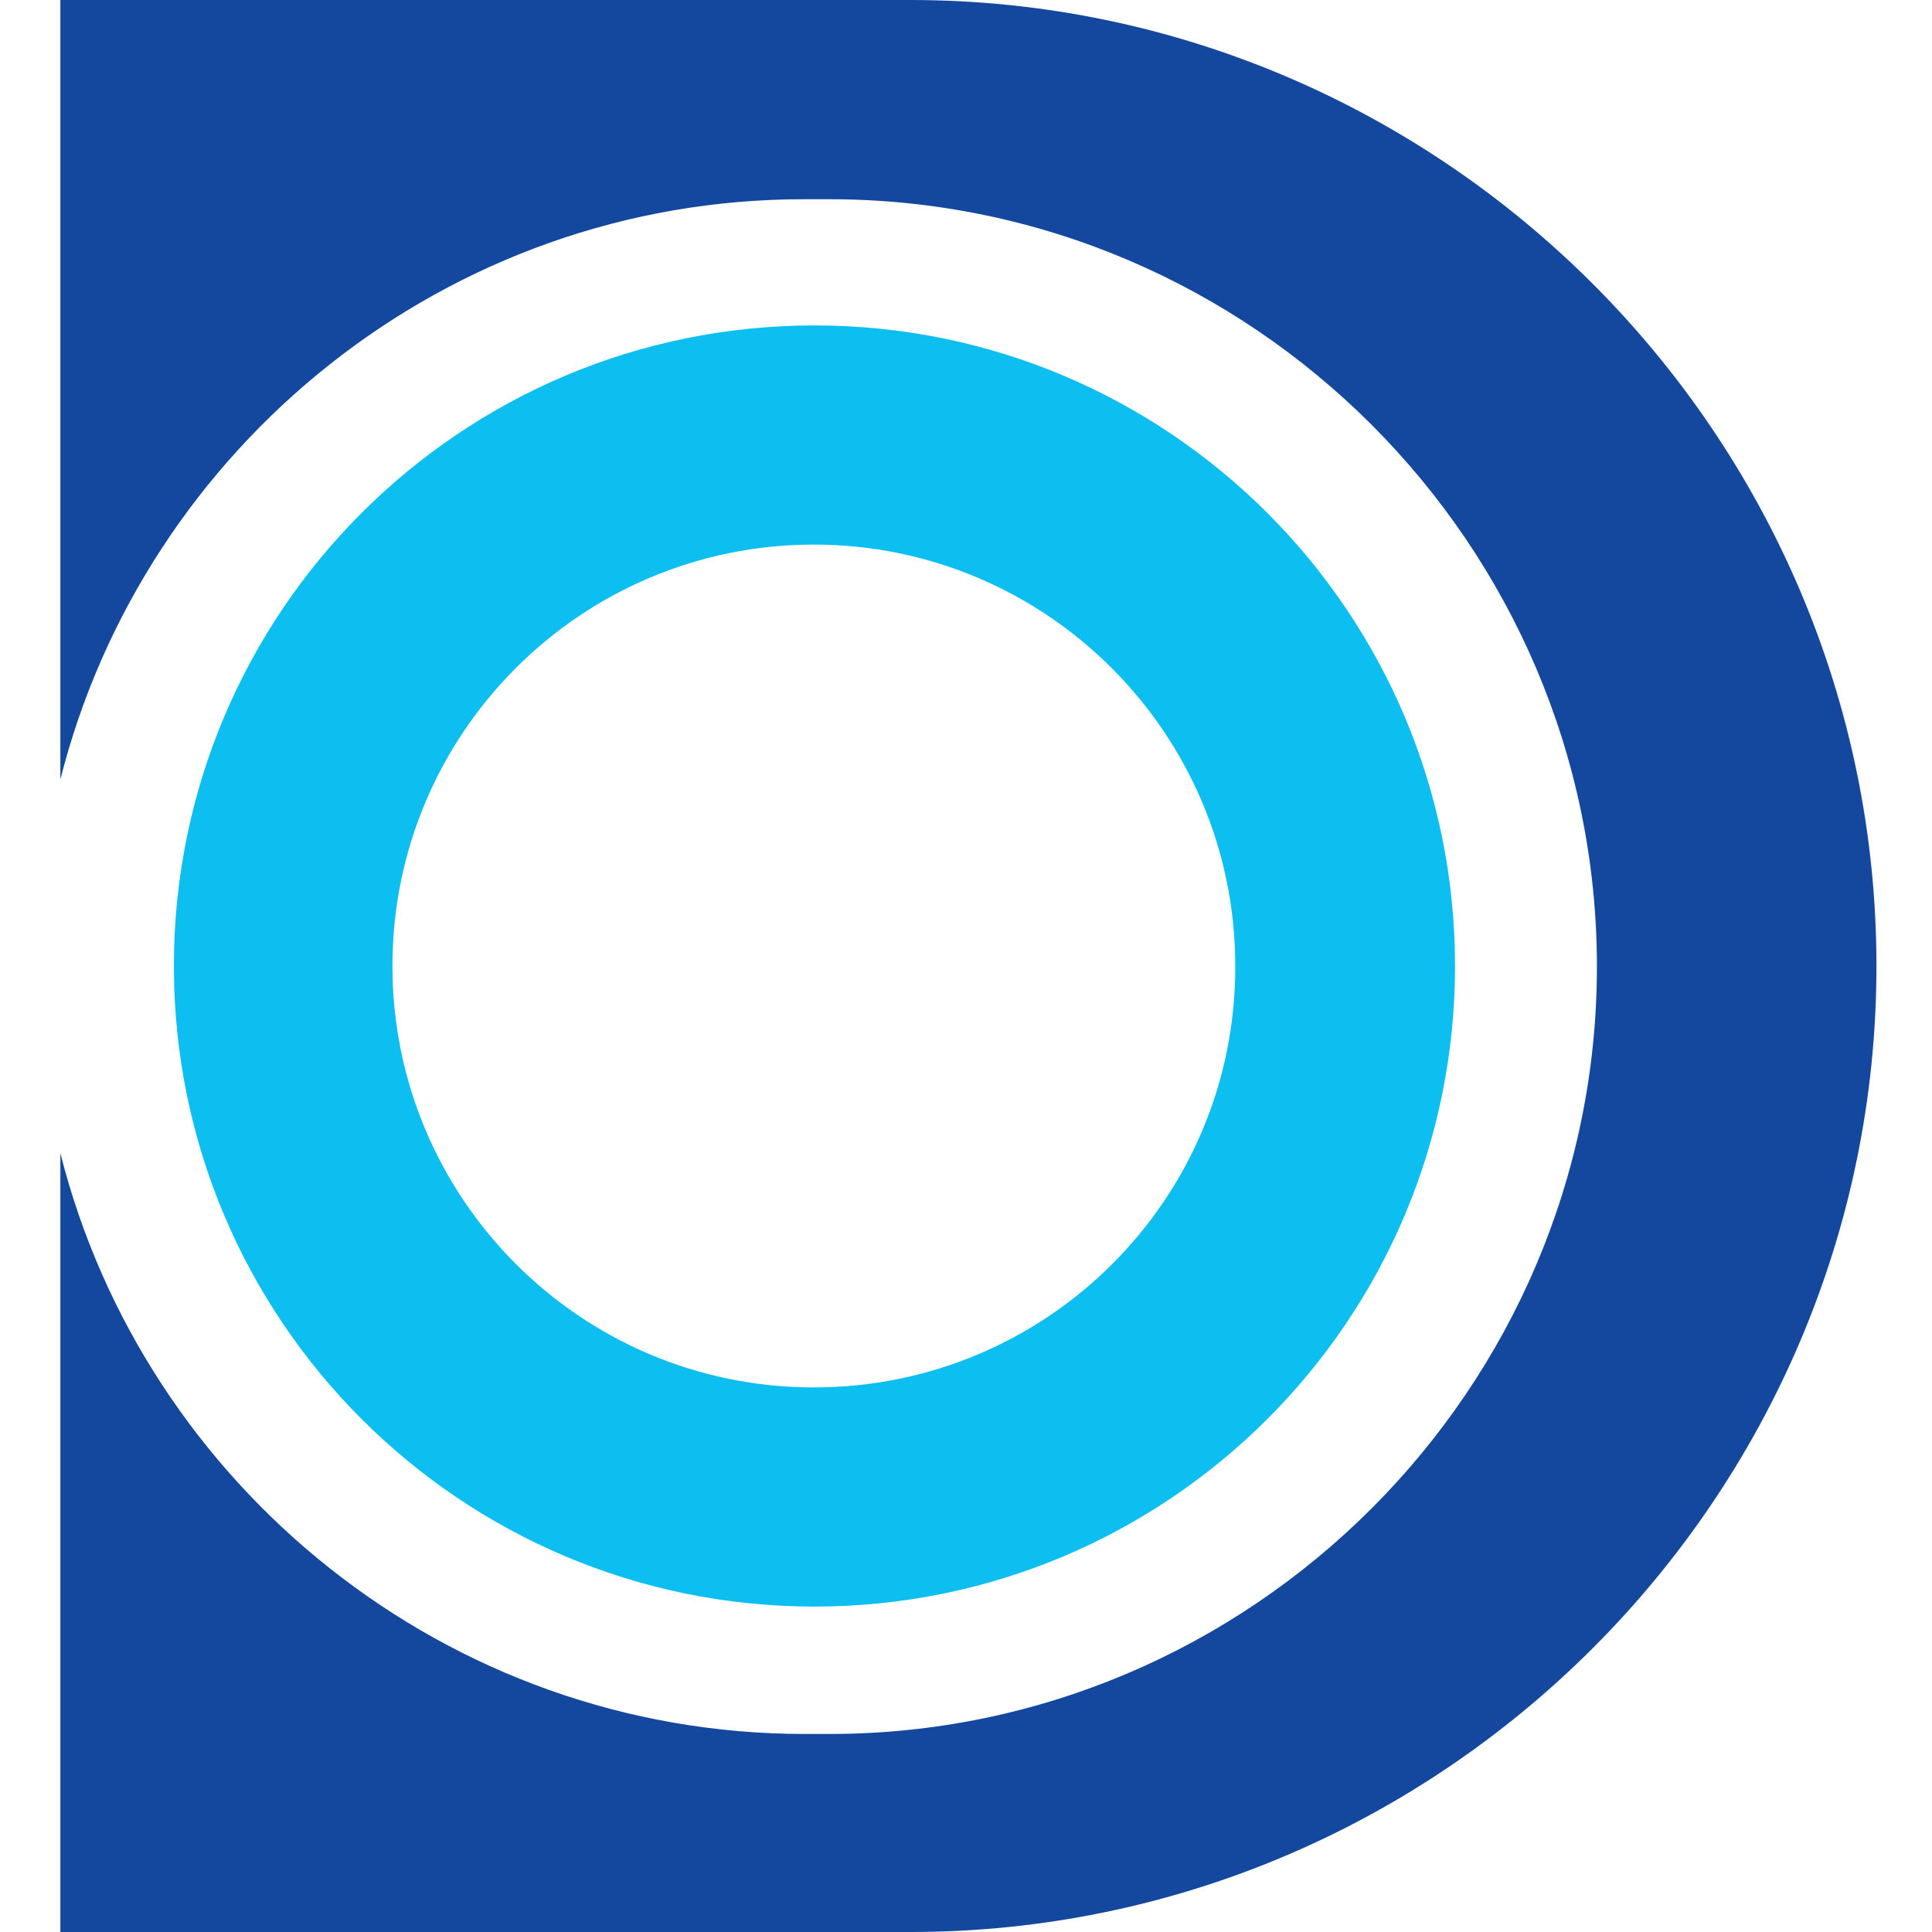
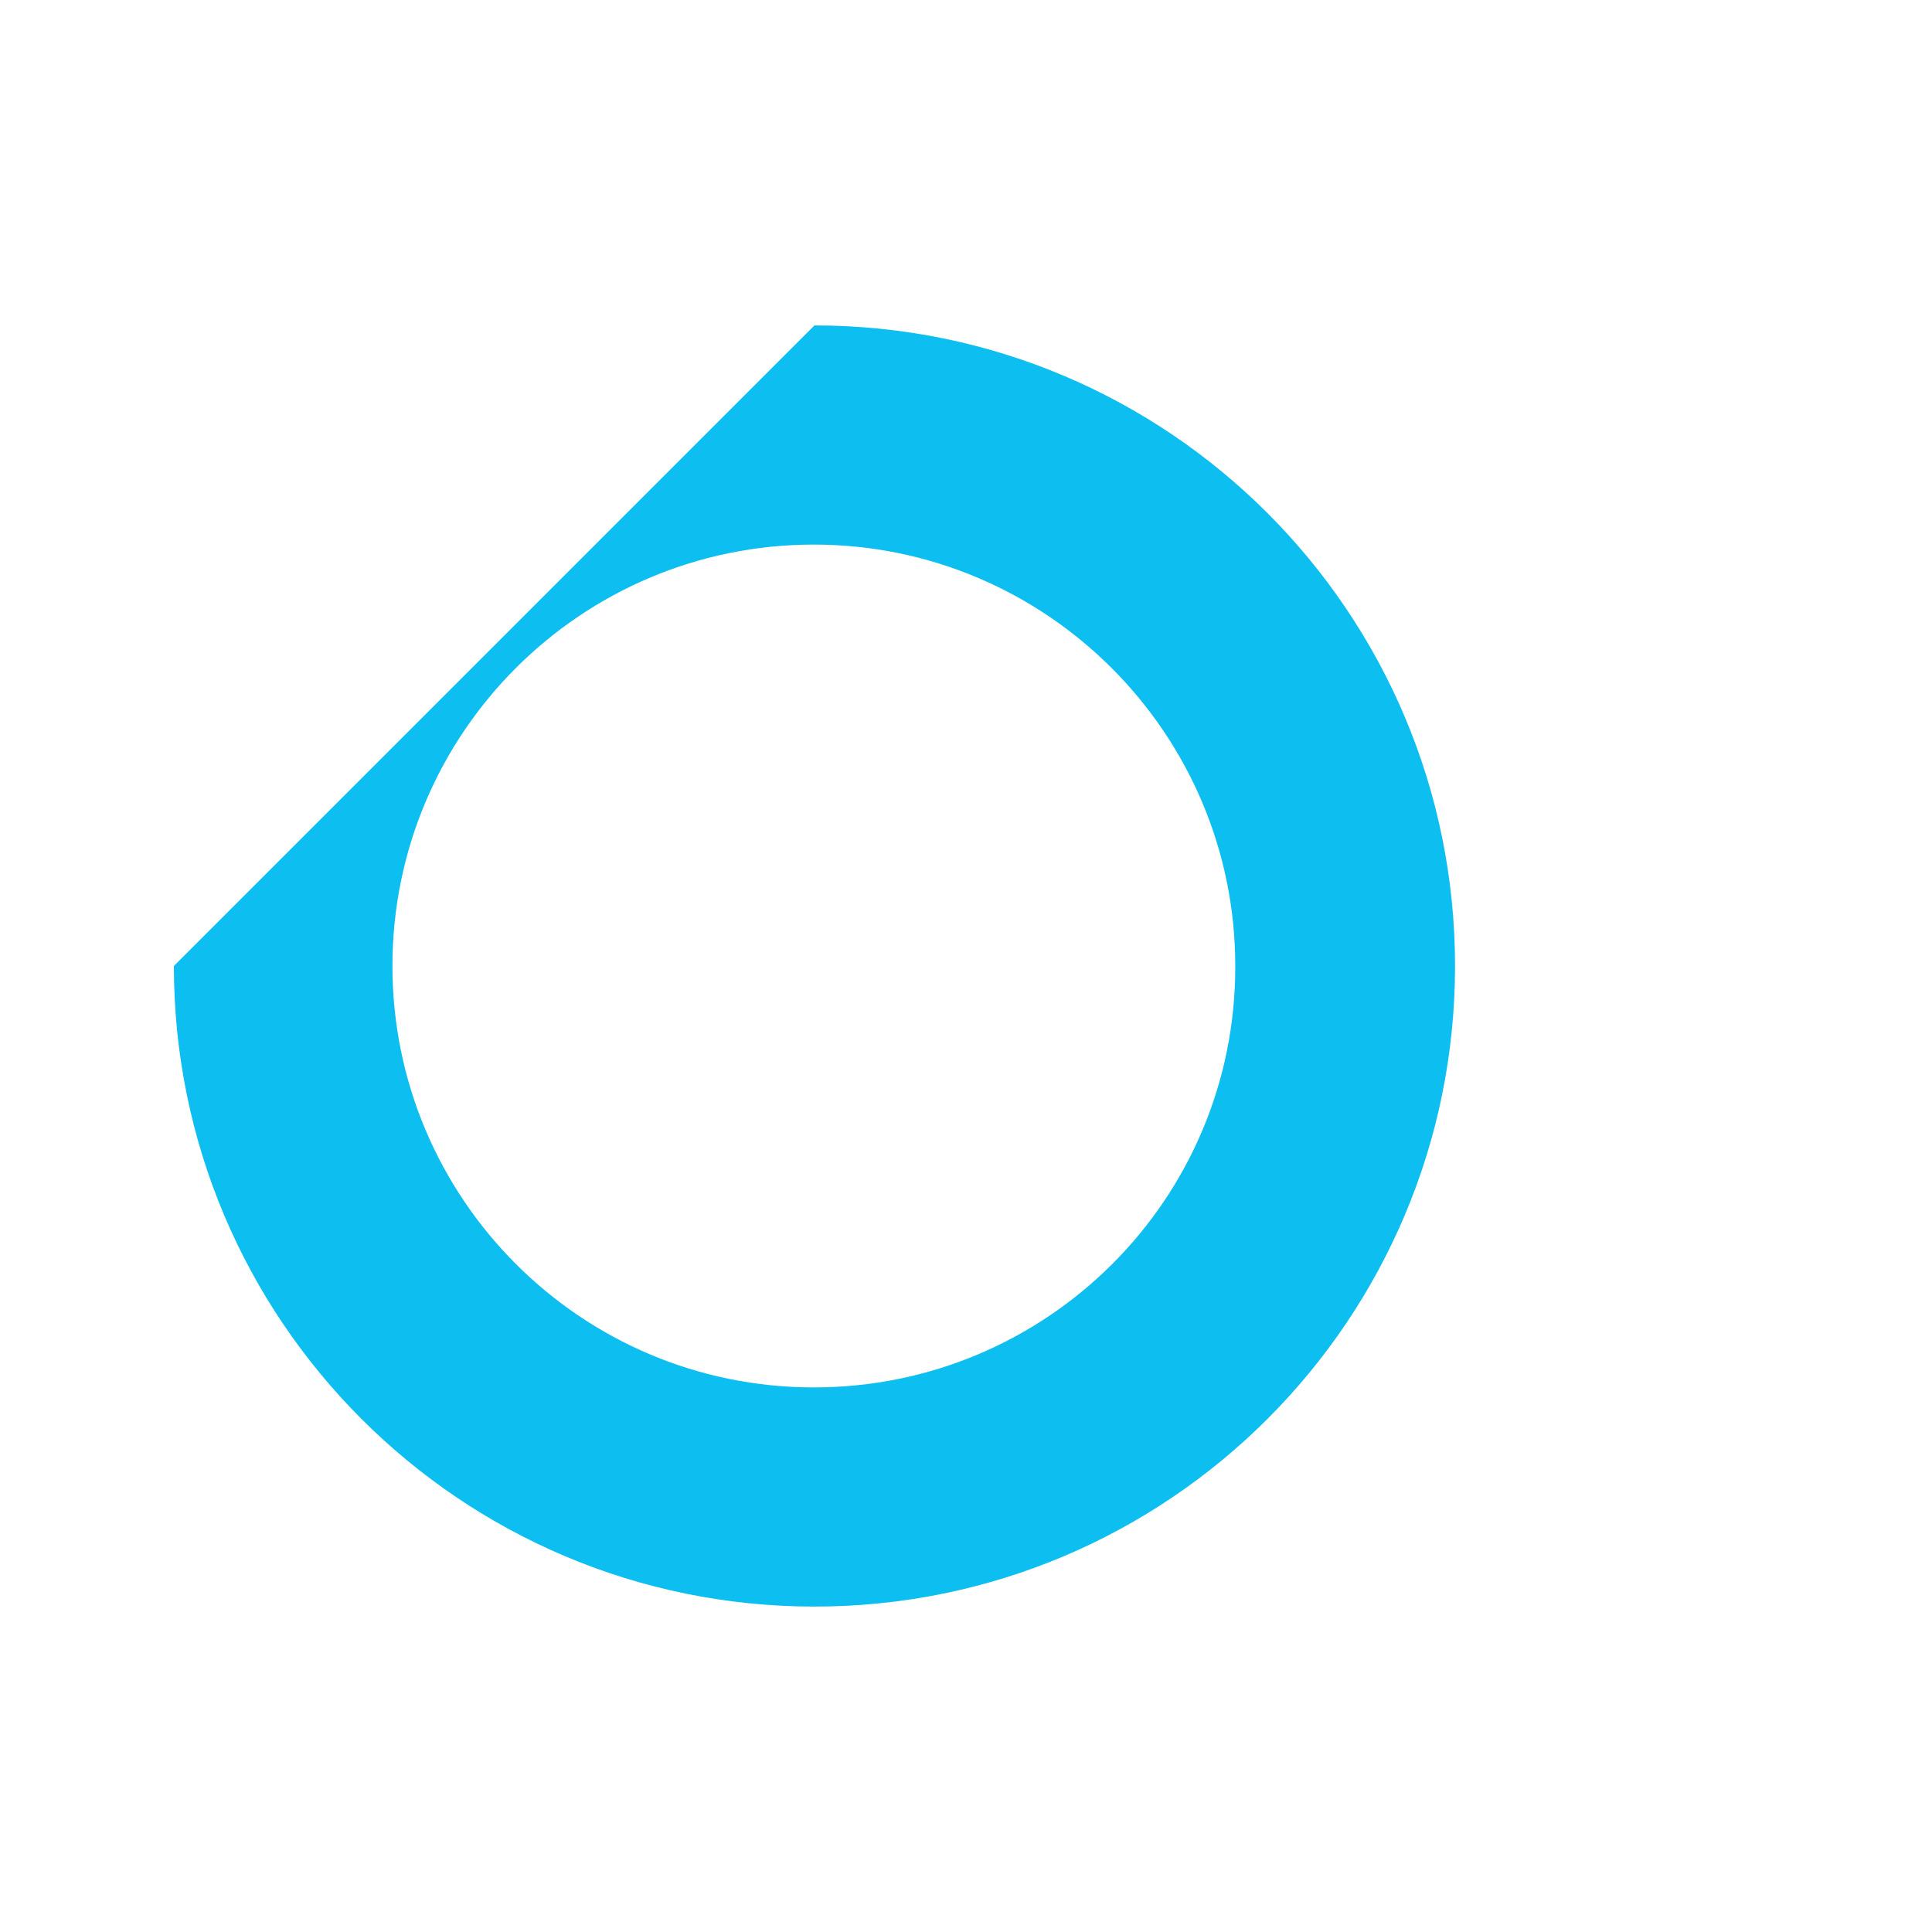
<svg xmlns="http://www.w3.org/2000/svg" width="32" height="32" viewBox="0 0 32 32">
-   <path d="M1 32V19.1c1.39 5.51 6.4 9.62 12.33 9.62h0.41c6.99 0 12.71-5.72 12.71-12.71 0-6.99-5.72-12.71-12.71-12.71h-0.41C7.4 3.29 2.39 7.4 1 12.91V0h14.08c8.8 0 16 7.2 16 16s-7.2 16-16 16H1" fill="#14489F" />
-   <path d="M13.48 22.98c-3.86 0-6.98-3.13-6.98-6.98 0-3.86 3.13-6.98 6.98-6.98s6.98 3.13 6.98 6.98C20.47 19.86 17.34 22.98 13.48 22.98M2.88 16c0 5.86 4.75 10.61 10.61 10.61 5.86 0 10.61-4.75 10.61-10.61 0-5.86-4.75-10.61-10.61-10.61C7.63 5.39 2.88 10.14 2.88 16z" fill="#0CBFF0" />
+   <path d="M13.48 22.98c-3.86 0-6.98-3.13-6.98-6.98 0-3.86 3.13-6.98 6.98-6.98s6.98 3.13 6.98 6.98C20.47 19.86 17.34 22.98 13.48 22.98M2.88 16c0 5.86 4.75 10.61 10.61 10.61 5.86 0 10.61-4.75 10.61-10.61 0-5.86-4.75-10.61-10.61-10.61z" fill="#0CBFF0" />
</svg>